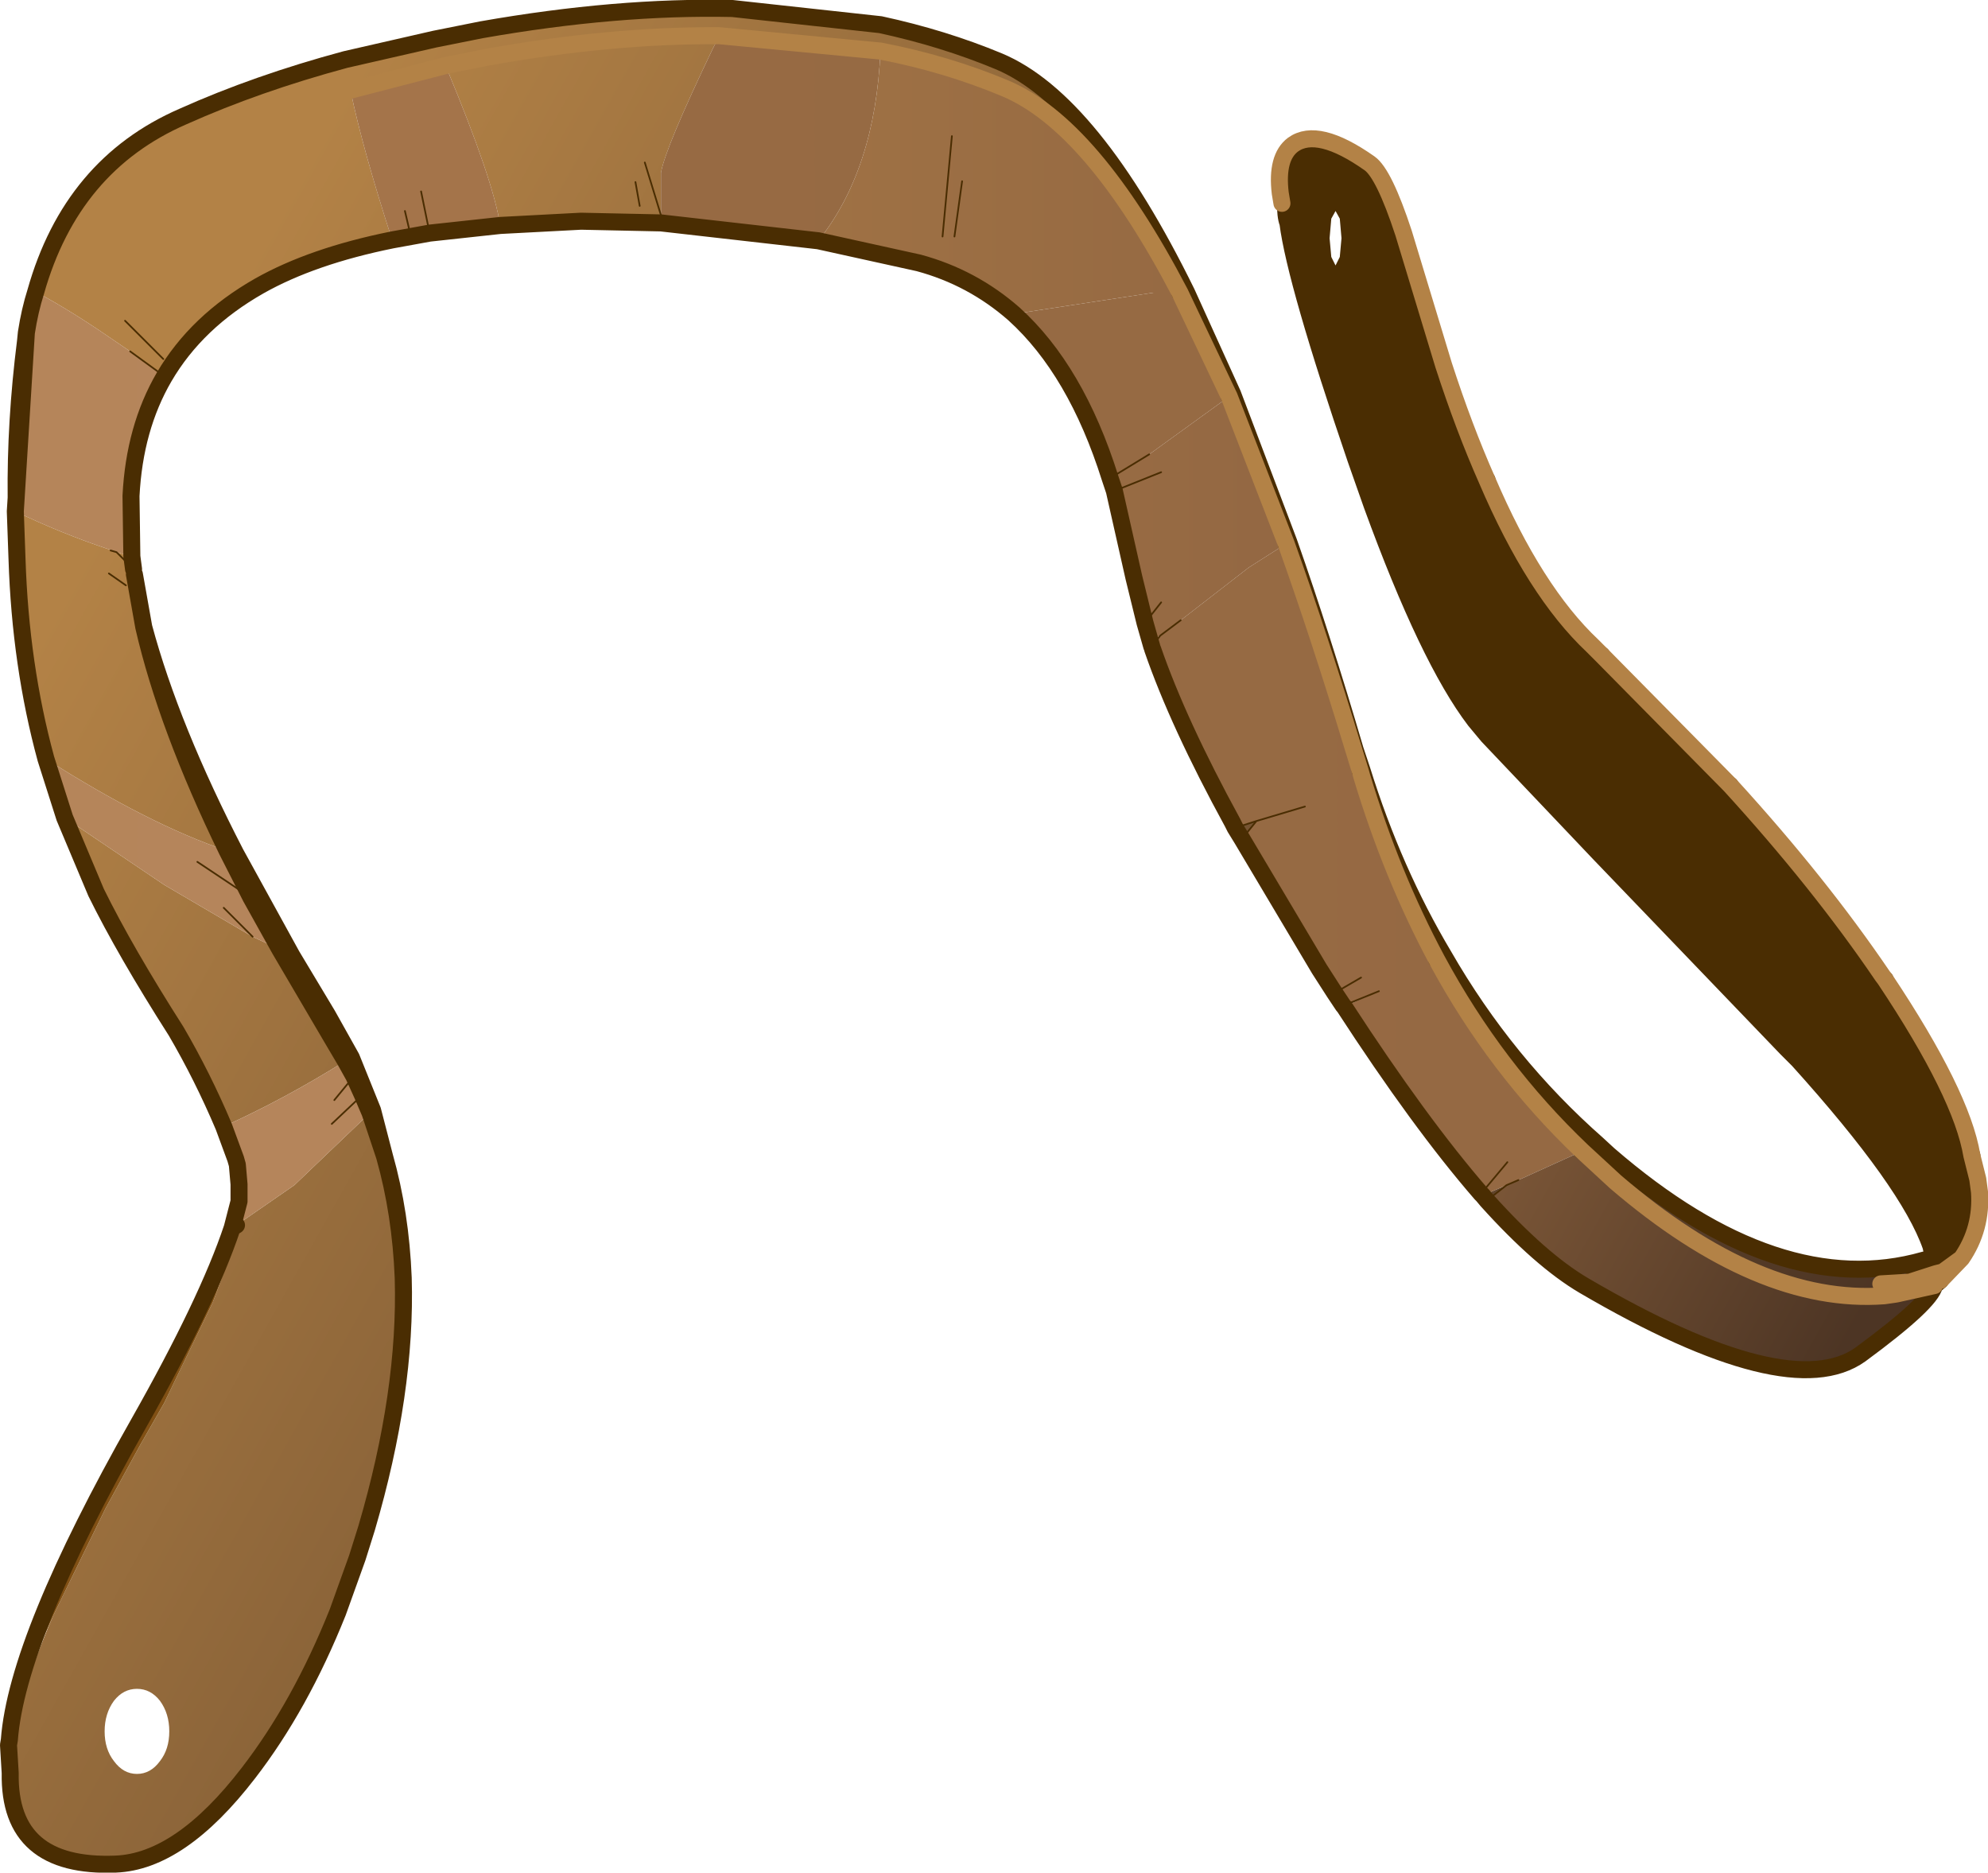
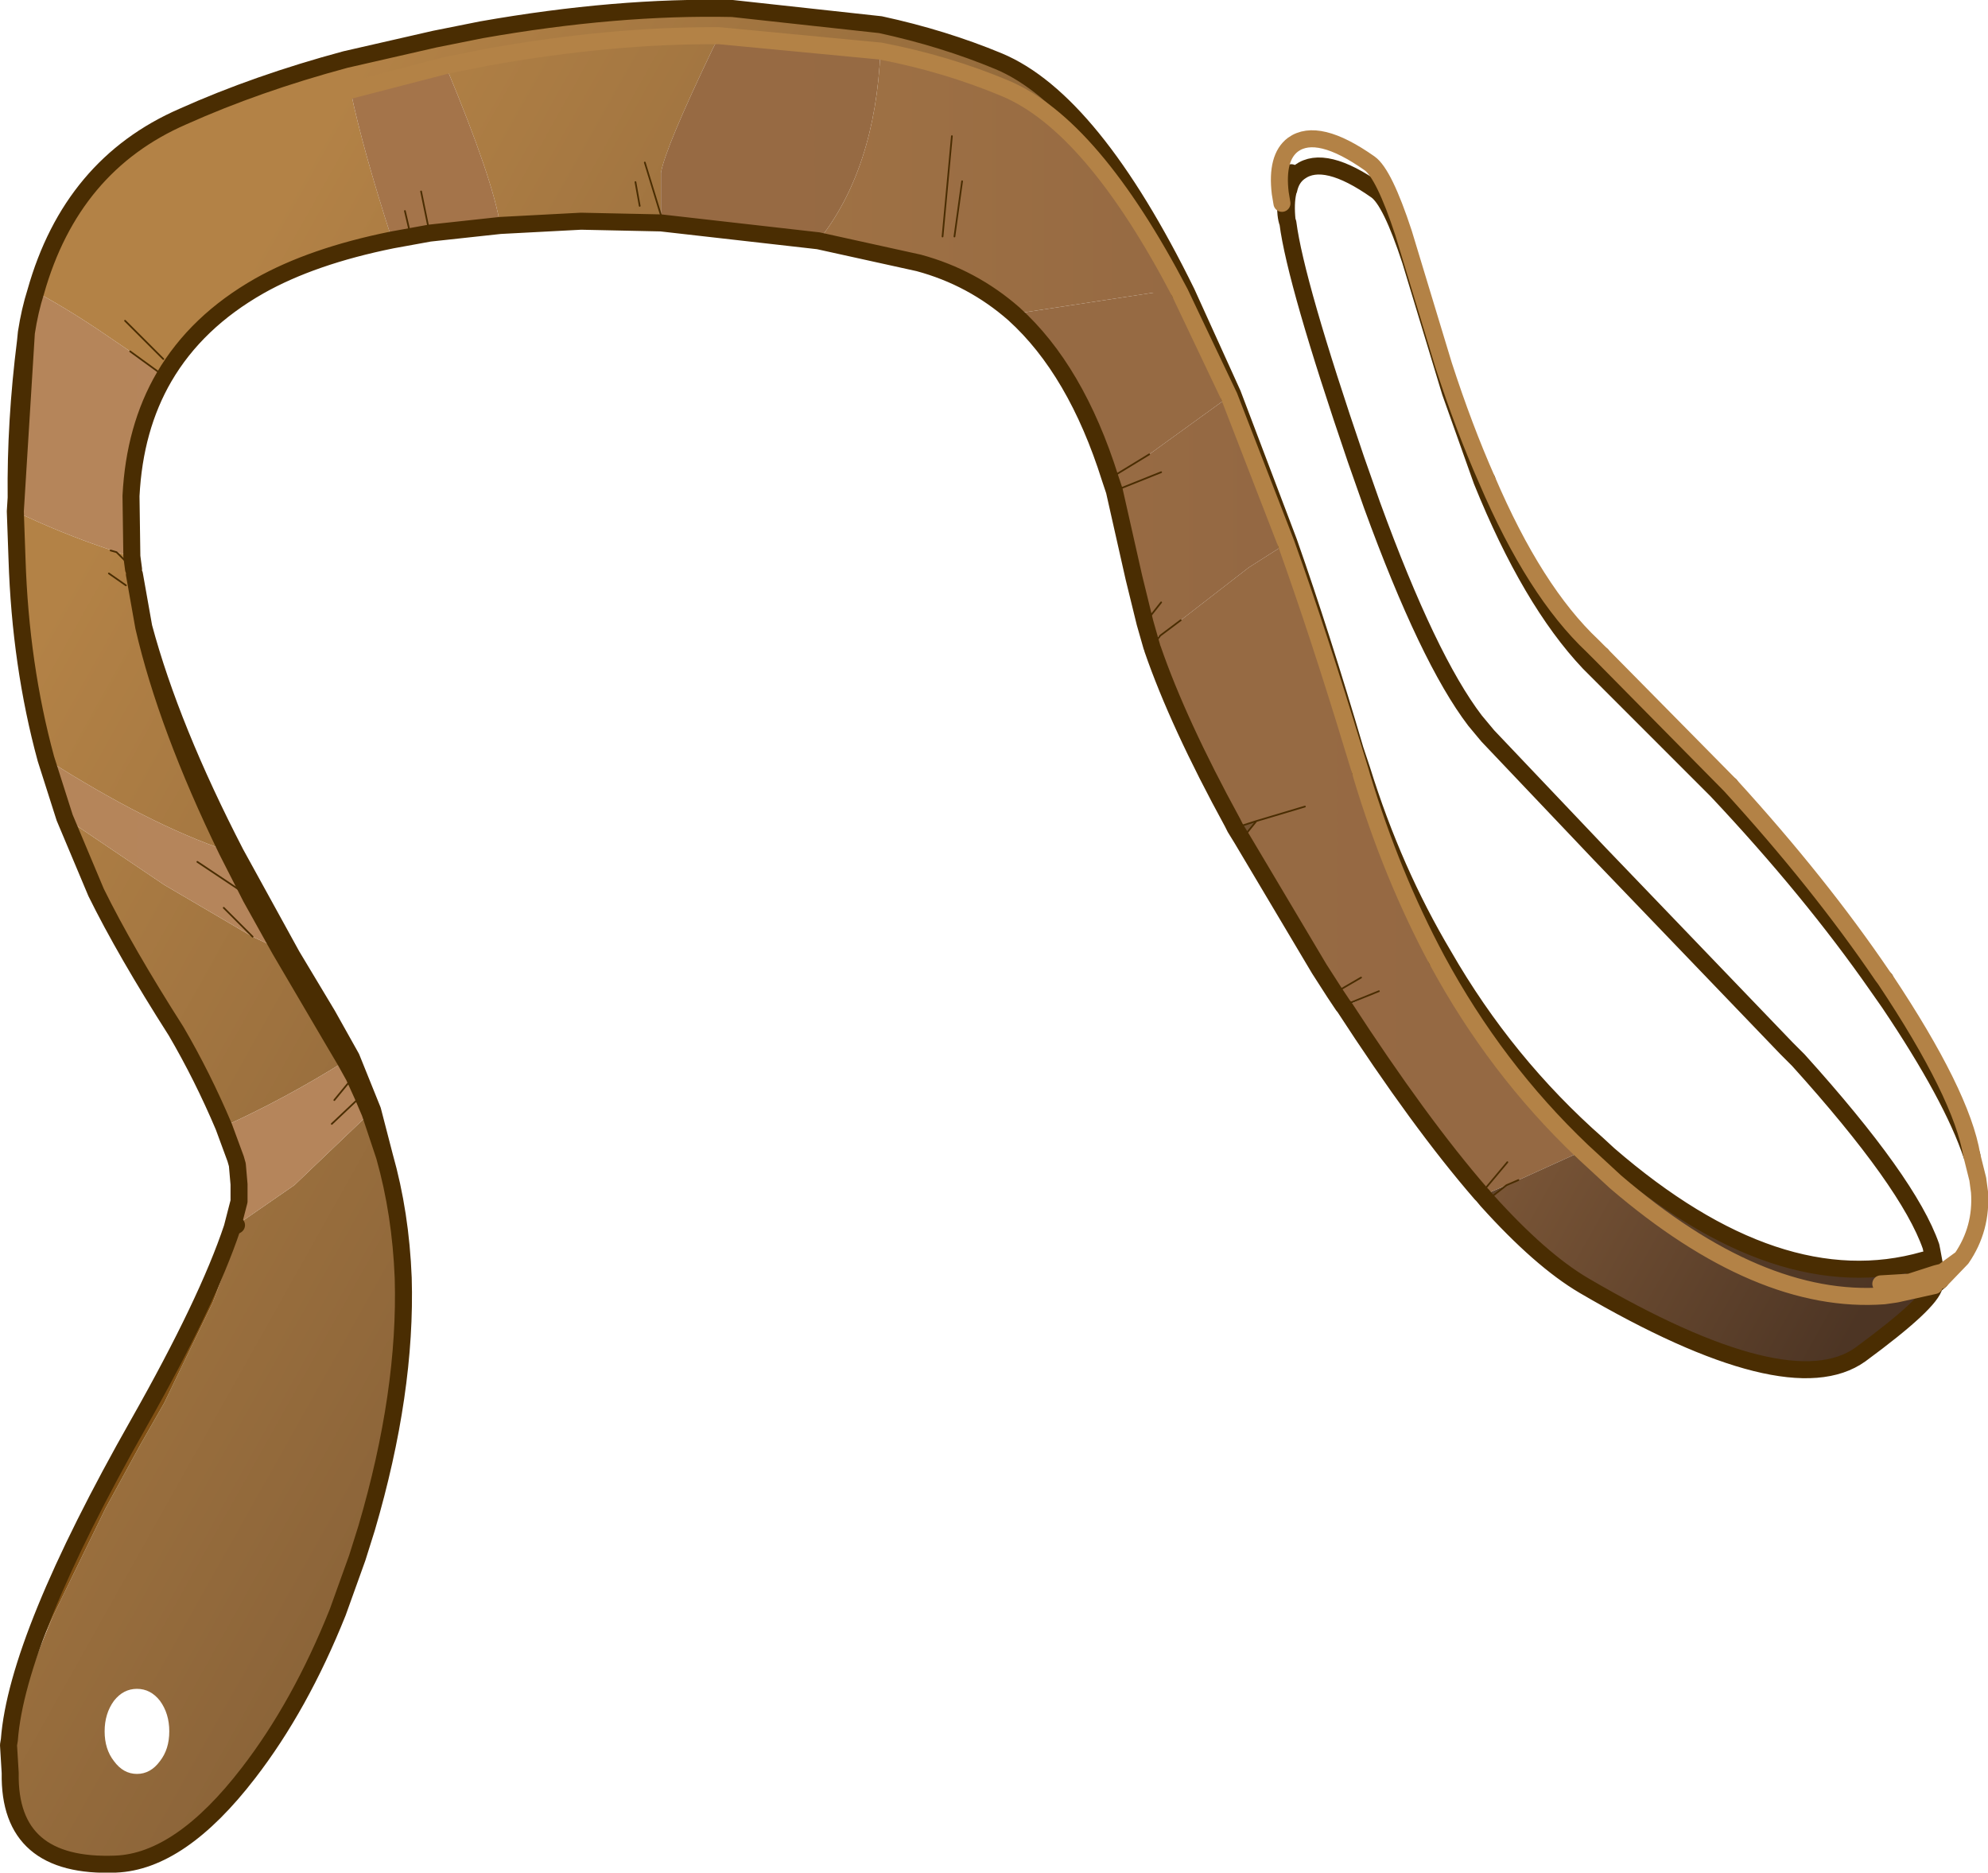
<svg xmlns="http://www.w3.org/2000/svg" xmlns:xlink="http://www.w3.org/1999/xlink" width="116.85px" height="110.05px">
  <g transform="matrix(1, 0, 0, 1, -240.8, -148.45)">
    <use xlink:href="#object-0" width="116.85" height="110.05" transform="matrix(1, 0, 0, 1, 240.8, 148.45)" />
  </g>
  <defs>
    <g transform="matrix(1, 0, 0, 1, -240.8, -148.45)" id="object-0">
-       <path fill-rule="evenodd" fill="#4a2d02" stroke="none" d="M328.2 176.65L327.9 176.7L326.05 171.5L323.7 163.75Q322.55 160.25 321.7 159.65Q318.65 157.5 317.2 158.55Q316.7 158.9 316.55 159.6L316.5 159.65L316.55 159.6Q316.7 158.9 317.2 158.55Q318.65 157.5 321.7 159.65Q322.55 160.25 323.7 163.75L326.05 171.5L327.9 176.7L328.2 176.65Q326.85 173.6 325.65 169.9L323.3 162.15Q322.15 158.65 321.3 158.05Q318.25 155.9 316.8 156.95Q315.8 157.7 316.05 159.8L316.15 160.4Q316.2 160.05 316.4 159.85Q316.4 159.1 316.7 158.6L316.5 159.65L316.7 158.6Q316.4 159.1 316.4 159.85L316.5 159.65L316.5 159.75Q316.35 160.4 316.45 161.4L316.5 161.55Q316.95 165.05 320.5 175.45L321.45 178.15Q324.75 187.2 327.5 190.8L328.25 191.7L334.85 198.65L345.8 210.05L346.5 210.75Q353 217.95 354.3 221.7L354.35 221.95L354.6 223.3L355 223.2L356.1 222.4L355 223.2L354.6 223.3L354.6 223.55L355 223.2L354.6 223.55L354.6 223.7L354.85 223.7L356.1 222.4Q357.3 220.65 357.15 218.5L357.05 217.75L356.7 216.35Q355.55 212.9 351.85 207.4L351.15 206.4Q347.25 200.8 341.7 194.9L334.8 188L334.2 187.4Q330.75 183.75 327.9 176.7Q330.75 183.75 334.2 187.4L334.8 188L341.7 194.9Q347.25 200.8 351.15 206.4L351.85 207.4Q355.55 212.9 356.7 216.35Q356.1 212.75 351.6 206L351.45 205.8Q347.75 200.35 342.5 194.6L334.95 186.95L334.2 187.4L334.95 186.95L334.4 186.4Q331 183.2 328.2 176.65M342.5 194.6L341.7 194.9L342.5 194.6M351.15 206.4L351.6 206L351.15 206.4M319.05 161.3L318.95 162.45L319.05 163.55L319.3 164.05L319.55 163.55L319.65 162.45L319.55 161.3L319.3 160.85L319.05 161.3" />
      <path fill-rule="evenodd" fill="url(#gradient-L8c3a741daa8fd725fbdf80050e68fb1e)" stroke="none" d="M353.9 222.5L353.95 222.75L353.05 223.8L352.25 224.5L351.55 224.6Q344.2 225.15 335.75 217.9L333.8 216.1Q328.7 211.25 325.25 204.85L325.65 204.6L325.25 204.85Q322.6 199.9 320.85 194.1L320.75 193.75L320.85 193.7Q322.7 199.65 325.65 204.6Q329.3 210.95 334.7 215.7L333.8 216.1L334.7 215.7L335.35 216.3Q345.35 224.95 353.9 222.5M320.85 193.7L320.75 193.75L320.35 192.45Q318.35 185.85 316.4 180.4L313.05 171.75L310.15 165.65Q305 155.8 299.9 153.65Q296.45 152.2 292.55 151.45L283.1 150.55L282.7 151.3Q279.9 157.15 279.65 158.6L279.65 161.1L279.65 161.55L274.95 161.45L270.2 161.7Q269.8 159.05 267.05 152.45L267 152.3L269.5 151.8Q276.8 150.5 283.1 150.55Q276.8 150.5 269.5 151.8L267 152.3L261.4 153.75Q256.35 155.3 252.2 157.6Q256.35 155.3 261.4 153.75Q262.1 157.15 263.85 162.55Q259.15 163.5 256.05 165.25Q252.35 167.35 250.45 170.6L250.1 170.3L248.45 169.1L247.2 168.25Q244.95 166.7 242.9 165.6Q245 158.15 251.55 155.3Q255.9 153.35 261.1 151.95L266.35 150.75L269.1 150.2Q277.05 148.8 283.85 148.95L292.55 149.9Q296.25 150.7 299.5 152.05Q305 154.35 310.55 165.65L313.25 171.6L316.55 180.3Q318.5 185.85 320.45 192.5L320.85 193.7M328.2 219L327.95 218.7L329.35 218.1L328.2 219M319.8 207.6L319.75 207.55L321.85 206.7Q320.95 207.1 320.15 207.45L319.8 207.6M313.8 197.75L313.4 197.1L314.65 196.7L313.8 197.75M248.55 181.15L248.65 181.9L248.7 182.2L249.25 185.3Q250.6 191.15 254.15 198.45Q249.55 196.9 243.5 193.05Q242 187.55 241.8 181.3L241.7 178.5Q244.4 179.8 247.25 180.75L247.3 180.8L247.65 180.9L248.55 181.15M263.4 216.4Q264.35 219.75 264.5 223.55Q264.7 230.25 262.35 238.25L261.8 240L260.65 243.2Q258.45 248.7 255.4 252.65Q251.4 257.85 247.6 258Q241.3 258.25 241.4 252.65L241.4 252.25L241.45 251.5Q241.8 248.3 243.95 243.35L247 237.1L249.05 233.35L250.45 230.9L253.3 225Q254.35 222.3 254.7 220.45L258.1 218.1L262.55 213.85L263.4 216.4M253.95 214.65Q252.7 211.7 251.15 209.05Q248.15 204.35 246.45 200.9L244.6 196.5L250.45 200.45L255.65 203.5L257.25 204.25L260.45 209.7L261.1 210.8Q257.5 213.05 253.95 214.65M241.75 177.7Q241.7 173.25 242.3 168.5L242.35 168L241.75 177.7M351.35 223.9L353.05 223.8L351.35 223.9M278.15 159.15L278.4 160.55L278.15 159.15M278.7 158L279.65 161.1L278.7 158M248.15 167.3L250.4 169.55L248.15 167.3M247.2 182.15L248.2 182.85L247.2 182.15M248.65 181.9L247.65 180.9L248.65 181.9M313.05 171.75Q313.1 171.65 313.25 171.6Q313.1 171.65 313.05 171.75M316.55 180.3L316.4 180.4L316.55 180.3M310.55 165.65L310.15 165.65L310.55 165.65M250.2 251.95Q250.75 251.25 250.75 250.2Q250.75 249.15 250.2 248.4Q249.65 247.7 248.85 247.7Q248.05 247.7 247.5 248.4Q246.95 249.15 246.95 250.2Q246.95 251.25 247.5 251.95Q248.05 252.7 248.85 252.7Q249.65 252.7 250.2 251.95" />
      <path fill-rule="evenodd" fill="url(#gradient-L81276458d67ff85dd40ff8e64dec6a63)" stroke="none" d="M320.75 193.75L320.85 194.1Q322.6 199.9 325.25 204.85Q328.7 211.25 333.8 216.1L330.05 217.8L329.35 218.1L327.95 218.7L327.85 218.6L329.4 216.75L327.85 218.6Q324.25 214.45 319.8 207.6L320.15 207.45Q320.95 207.1 321.85 206.7L319.75 207.55L319.25 206.8L318.35 205.4L313.8 197.75L314.65 196.7L317.5 195.85L314.65 196.7L313.4 197.1L313.25 196.8Q310.05 190.95 308.55 186.6L308.5 186.45L308.4 186.1L309 185.8L309.35 185.55L310.2 184.9L314.2 181.8L316.4 180.4Q318.35 185.85 320.35 192.45L320.75 193.75M306.05 176.55Q304.05 170.2 300.4 166.9L308.6 165.65L310.15 165.65L313.05 171.75L308.35 175.15L306.3 176.4L306.05 176.55M288.9 162.6L279.65 161.55L279.65 161.1L279.65 158.6Q279.9 157.15 282.7 151.3L283.1 150.55L292.55 151.45Q292.25 158.4 288.9 162.6M308.5 186.45L309 185.8L308.5 186.45M320.8 205.9L319.25 206.8L320.8 205.9" />
      <path fill-rule="evenodd" fill="url(#gradient-L0463b3c3f0e0d2e822497b78f310d08c)" stroke="none" d="M308.4 186.1L308.1 185.05L307.45 182.4L306.3 177.3L306.05 176.55L306.3 176.4L308.35 175.15L313.05 171.75L316.4 180.4L314.2 181.8L310.2 184.9L309.35 185.55L309 185.8L308.4 186.1M300.4 166.9Q297.95 164.75 294.8 163.9L288.9 162.6Q292.25 158.4 292.55 151.45Q296.45 152.2 299.9 153.65Q305 155.8 310.15 165.65L308.6 165.65L300.4 166.9M297.35 159.1L296.9 162.35L297.35 159.1M296.75 156.45L296.2 162.35L296.75 156.45M309.05 176.2L306.3 177.3L309.05 176.2M309.05 183.85L308.1 185.05L309.05 183.85M310.2 184.9L309 185.8L310.2 184.9" />
      <path fill-rule="evenodd" fill="url(#gradient-L00021163c333f1f32d5a2e1462225349)" stroke="none" d="M270.2 161.7L266.05 162.15L264.95 162.35L263.85 162.55Q262.1 157.15 261.4 153.75L267 152.3L267.05 152.45Q269.8 159.05 270.2 161.7M265.55 159.7L266.05 162.15L265.55 159.7M264.6 160.85L264.95 162.35L264.6 160.85" />
      <path fill-rule="evenodd" fill="url(#gradient-Leff8f7c7e793430038a20562a2824a1b)" stroke="none" d="M250.45 170.6Q248.7 173.6 248.5 177.6L248.55 181.15L247.65 180.9L247.3 180.8L247.25 180.75Q244.4 179.8 241.7 178.5L241.75 177.7L242.35 168Q242.55 166.7 242.9 165.6Q244.95 166.7 247.2 168.25L248.45 169.1L250.1 170.3L250.45 170.6M254.85 218.05L254.75 216.9L254.65 216.55L253.95 214.65Q257.5 213.05 261.1 210.8L261.6 211.7L262.1 212.8L260.3 214.5L262.1 212.8L262.55 213.85L258.1 218.1L254.7 220.45L254.85 219.05L254.85 218.05M244.6 196.5L243.5 193.05Q249.55 196.9 254.15 198.45L255.55 201.2L257.25 204.25L255.65 203.5L253.95 201.8L255.65 203.5L250.45 200.45L244.6 196.5M260.45 213.1L261.6 211.7L260.45 213.1M252.4 199.1L255.55 201.2L252.4 199.1" />
      <path fill-rule="evenodd" fill="#815014" stroke="none" d="M249.25 185.3Q250.85 191.25 254.65 198.6L257.95 204.6L260.05 208.1L261.45 210.6L262.7 213.7L263.4 216.4L262.55 213.85L262.7 213.7L262.55 213.85L262.1 212.8L261.6 211.7L261.1 210.8L260.45 209.7L257.25 204.25L255.55 201.2L254.15 198.45L254.65 198.6L254.15 198.45Q250.6 191.15 249.25 185.3M241.35 250.7L241.05 252.3Q240.95 251.55 241 250.65Q241.3 244.65 248.65 231.75Q252.45 225.1 253.95 220.85L254.75 217.7L254.85 218.4L254.85 219.05L254.7 220.45L254.45 220.6Q253 224.95 248.95 232.1Q241.8 244.7 241.35 250.7Q241.8 244.7 248.95 232.1Q253 224.95 254.45 220.6L254.7 220.45Q254.35 222.3 253.3 225L250.45 230.9L249.05 233.35L247 237.1L243.95 243.35Q242 247.65 241.35 250.7M257.95 204.6L257.25 204.25L257.95 204.6M261.45 210.6L261.1 210.8L261.45 210.6M254.45 220.6L254.85 219.05L254.45 220.6" />
      <path fill-rule="evenodd" fill="url(#gradient-L2f25fe2374433eff7685b06685d8e2ce)" stroke="none" d="M329.35 218.1L330.05 217.8L333.8 216.1L335.75 217.9Q344.2 225.15 351.55 224.6L352.25 224.5L354.5 224Q354.3 225 350.15 228.05Q345.95 231.05 333.9 224Q331.35 222.5 328.2 219L329.35 218.1" />
-       <path fill-rule="evenodd" fill="#4d3524" stroke="none" d="M354.85 223.7L354.5 224L354.6 223.7L354.85 223.7" />
+       <path fill-rule="evenodd" fill="#4d3524" stroke="none" d="M354.85 223.7L354.5 224L354.6 223.7" />
      <path fill="none" stroke="#4a2d02" stroke-width="1" stroke-linecap="round" stroke-linejoin="round" d="M316.5 159.65L316.55 159.6Q316.7 158.9 317.2 158.55Q318.65 157.5 321.7 159.65Q322.55 160.25 323.7 163.75L326.05 171.5L327.9 176.7L328.2 176.65M316.4 159.85Q316.4 159.1 316.7 158.6L316.5 159.65L316.5 159.75Q316.35 160.4 316.45 161.4L316.5 161.55Q316.95 165.05 320.5 175.45L321.45 178.15Q324.75 187.2 327.5 190.8L328.25 191.7L334.85 198.65L345.8 210.05L346.5 210.75Q353 217.95 354.3 221.7L354.35 221.95L354.6 223.3L354.6 223.55L354.6 223.7L354.5 224Q354.3 225 350.15 228.05Q345.95 231.05 333.9 224Q331.35 222.5 328.2 219L327.95 218.7L327.85 218.6Q324.25 214.45 319.8 207.6L319.75 207.55L319.25 206.8L318.35 205.4L313.8 197.75L313.4 197.1L313.25 196.8Q310.05 190.95 308.55 186.6M356.7 216.35Q355.55 212.9 351.85 207.4L351.15 206.4Q347.25 200.8 341.7 194.9L334.8 188L334.2 187.4Q330.75 183.75 327.9 176.7M334.95 186.95L334.2 187.4M341.7 194.9L342.5 194.6M351.6 206L351.15 206.4M353.95 222.75L353.05 223.8L352.25 224.5M325.25 204.85L325.65 204.6Q322.7 199.65 320.85 193.7L320.75 193.75M333.8 216.1L334.7 215.7Q329.3 210.95 325.65 204.6M308.5 186.45L308.4 186.1L308.1 185.05L307.45 182.4L306.3 177.3L306.05 176.55Q304.05 170.2 300.4 166.9Q297.95 164.75 294.8 163.9L288.9 162.6L279.65 161.55L274.95 161.45L270.2 161.7L266.05 162.15L264.95 162.35L263.85 162.55Q259.15 163.5 256.05 165.25Q252.35 167.35 250.45 170.6Q248.7 173.6 248.5 177.6L248.55 181.15L248.65 181.9M248.7 182.2L249.25 185.3Q250.85 191.25 254.65 198.6L257.95 204.6L260.05 208.1L261.45 210.6L262.7 213.7L263.4 216.4Q264.35 219.75 264.5 223.55Q264.7 230.25 262.35 238.25L261.8 240L260.65 243.2Q258.45 248.7 255.4 252.65Q251.4 257.85 247.6 258Q241.3 258.25 241.4 252.65L241.3 251L241.35 250.7Q241.8 244.7 248.95 232.1Q253 224.95 254.45 220.6L254.7 220.45M254.85 218.4L254.85 218.05L254.75 216.9L254.65 216.55L253.95 214.65Q252.7 211.7 251.15 209.05Q248.15 204.35 246.45 200.9L244.6 196.5L243.5 193.05Q242 187.55 241.8 181.3L241.7 178.5L241.75 177.7Q241.7 173.25 242.3 168.5L242.35 168Q242.55 166.7 242.9 165.6Q245 158.15 251.55 155.3Q255.9 153.35 261.1 151.95L266.35 150.75L269.1 150.2Q277.05 148.8 283.85 148.95L292.55 149.9Q296.25 150.7 299.5 152.05Q305 154.35 310.55 165.65L313.25 171.6L316.55 180.3Q318.5 185.85 320.45 192.5L320.85 193.7M334.7 215.7L335.35 216.3Q345.35 224.95 353.9 222.5M354.85 223.7L354.5 224M242.35 168L241.75 177.7M316.5 161.55Q316.35 161.2 316.35 160.2L316.4 159.85M316.5 159.65L316.5 159.75M313.25 171.6Q313.1 171.65 313.05 171.75M316.4 180.4L316.55 180.3M310.15 165.65L310.55 165.65M254.15 198.45L255.55 201.2L257.25 204.25L257.95 204.6M254.65 198.6L254.15 198.45Q250.6 191.15 249.25 185.3M261.1 210.8L260.45 209.7L257.25 204.25M262.1 212.8L261.6 211.7L261.1 210.8L261.45 210.6M262.7 213.7L262.55 213.85L263.4 216.4M262.55 213.85L262.1 212.8M254.85 219.05L254.85 218.05M254.85 219.05L254.45 220.6" />
      <path fill="none" stroke="#b38246" stroke-width="1" stroke-linecap="round" stroke-linejoin="round" d="M328.2 176.65Q326.85 173.6 325.65 169.9L323.3 162.15Q322.15 158.65 321.3 158.05Q318.25 155.9 316.8 156.95Q315.8 157.7 316.05 159.8L316.15 160.4M354.6 223.3L355 223.2L356.1 222.4Q357.3 220.65 357.15 218.5L357.05 217.75L356.7 216.35Q356.1 212.75 351.6 206L351.45 205.8Q347.75 200.35 342.5 194.6L334.95 186.95L334.4 186.4Q331 183.2 328.2 176.65M353.05 223.8L354.6 223.3M354.6 223.55L355 223.2M320.75 193.75L320.85 194.1Q322.6 199.9 325.25 204.85Q328.7 211.25 333.8 216.1L335.75 217.9Q344.2 225.15 351.55 224.6L352.25 224.5L354.5 224M354.85 223.7L356.1 222.4M353.05 223.8L351.35 223.9M283.1 150.55Q276.8 150.5 269.5 151.8L267 152.3L261.4 153.75Q256.35 155.3 252.2 157.6M313.05 171.75L310.15 165.65Q305 155.8 299.9 153.65Q296.45 152.2 292.55 151.45L283.1 150.55M313.05 171.75L316.4 180.4Q318.35 185.85 320.35 192.45L320.75 193.75" />
      <path fill="none" stroke="#4a2d02" stroke-width="0.1" stroke-linecap="round" stroke-linejoin="round" d="M327.85 218.6L329.4 216.75M308.55 186.6L308.5 186.45L309 185.8L310.2 184.9M248.65 181.9L248.7 182.2M330.05 217.8L329.35 218.1L328.2 219M278.4 160.55L278.15 159.15M279.65 161.1L278.7 158M266.05 162.15L265.55 159.7M264.95 162.35L264.6 160.85M250.4 169.55L248.15 167.3M248.45 169.1L250.1 170.3M247.3 180.8L247.65 180.9L248.65 181.9M248.2 182.85L247.2 182.15M296.9 162.35L297.35 159.1M296.2 162.35L296.75 156.45M306.3 177.3L309.05 176.2M308.1 185.05L309.05 183.85M308.35 175.15L306.3 176.4M314.65 196.7L317.5 195.85M313.8 197.75L314.65 196.7L313.4 197.1M319.25 206.8L320.8 205.9M321.85 206.7L319.75 207.55M255.65 203.5L253.95 201.8M261.6 211.7L260.45 213.1M262.1 212.8L260.3 214.5M255.55 201.2L252.4 199.1" />
    </g>
    <linearGradient gradientTransform="matrix(0.06, 0.034, -0.032, 0.057, 297.55, 204.15)" gradientUnits="userSpaceOnUse" spreadMethod="pad" id="gradient-L8c3a741daa8fd725fbdf80050e68fb1e" x1="-819.2" x2="819.2">
      <stop offset="0" stop-color="#b38246" stop-opacity="1" />
      <stop offset="1" stop-color="#4d3524" stop-opacity="1" />
    </linearGradient>
    <linearGradient gradientTransform="matrix(1, 0, 0, 1, 135.05, -112.9)" gradientUnits="userSpaceOnUse" spreadMethod="pad" id="gradient-L81276458d67ff85dd40ff8e64dec6a63" x1="-819.2" x2="819.2">
      <stop offset="0" stop-color="#b38246" stop-opacity="1" />
      <stop offset="1" stop-color="#835a41" stop-opacity="1" />
    </linearGradient>
    <linearGradient gradientTransform="matrix(0.069, 0, 0, 0.066, 297.95, 204.25)" gradientUnits="userSpaceOnUse" spreadMethod="pad" id="gradient-L0463b3c3f0e0d2e822497b78f310d08c" x1="-819.2" x2="819.2">
      <stop offset="0" stop-color="#b38246" stop-opacity="1" />
      <stop offset="1" stop-color="#835a41" stop-opacity="1" />
    </linearGradient>
    <linearGradient gradientTransform="matrix(1, 0, 0, 1, 135.05, -112.9)" gradientUnits="userSpaceOnUse" spreadMethod="pad" id="gradient-L00021163c333f1f32d5a2e1462225349" x1="-819.2" x2="819.2">
      <stop offset="0" stop-color="#b38246" stop-opacity="1" />
      <stop offset="1" stop-color="#996a4d" stop-opacity="1" />
    </linearGradient>
    <linearGradient gradientTransform="matrix(1, 0, 0, 1, 135.05, -112.9)" gradientUnits="userSpaceOnUse" spreadMethod="pad" id="gradient-Leff8f7c7e793430038a20562a2824a1b" x1="-819.2" x2="819.2">
      <stop offset="0" stop-color="#b38246" stop-opacity="1" />
      <stop offset="1" stop-color="#b7886a" stop-opacity="1" />
    </linearGradient>
    <linearGradient gradientTransform="matrix(0.06, 0.034, -0.032, 0.057, 297.55, 204.15)" gradientUnits="userSpaceOnUse" spreadMethod="pad" id="gradient-L2f25fe2374433eff7685b06685d8e2ce" x1="-819.2" x2="819.2">
      <stop offset="0" stop-color="#b38246" stop-opacity="1" />
      <stop offset="0.682" stop-color="#956942" stop-opacity="1" />
      <stop offset="1" stop-color="#4d3524" stop-opacity="1" />
    </linearGradient>
  </defs>
</svg>